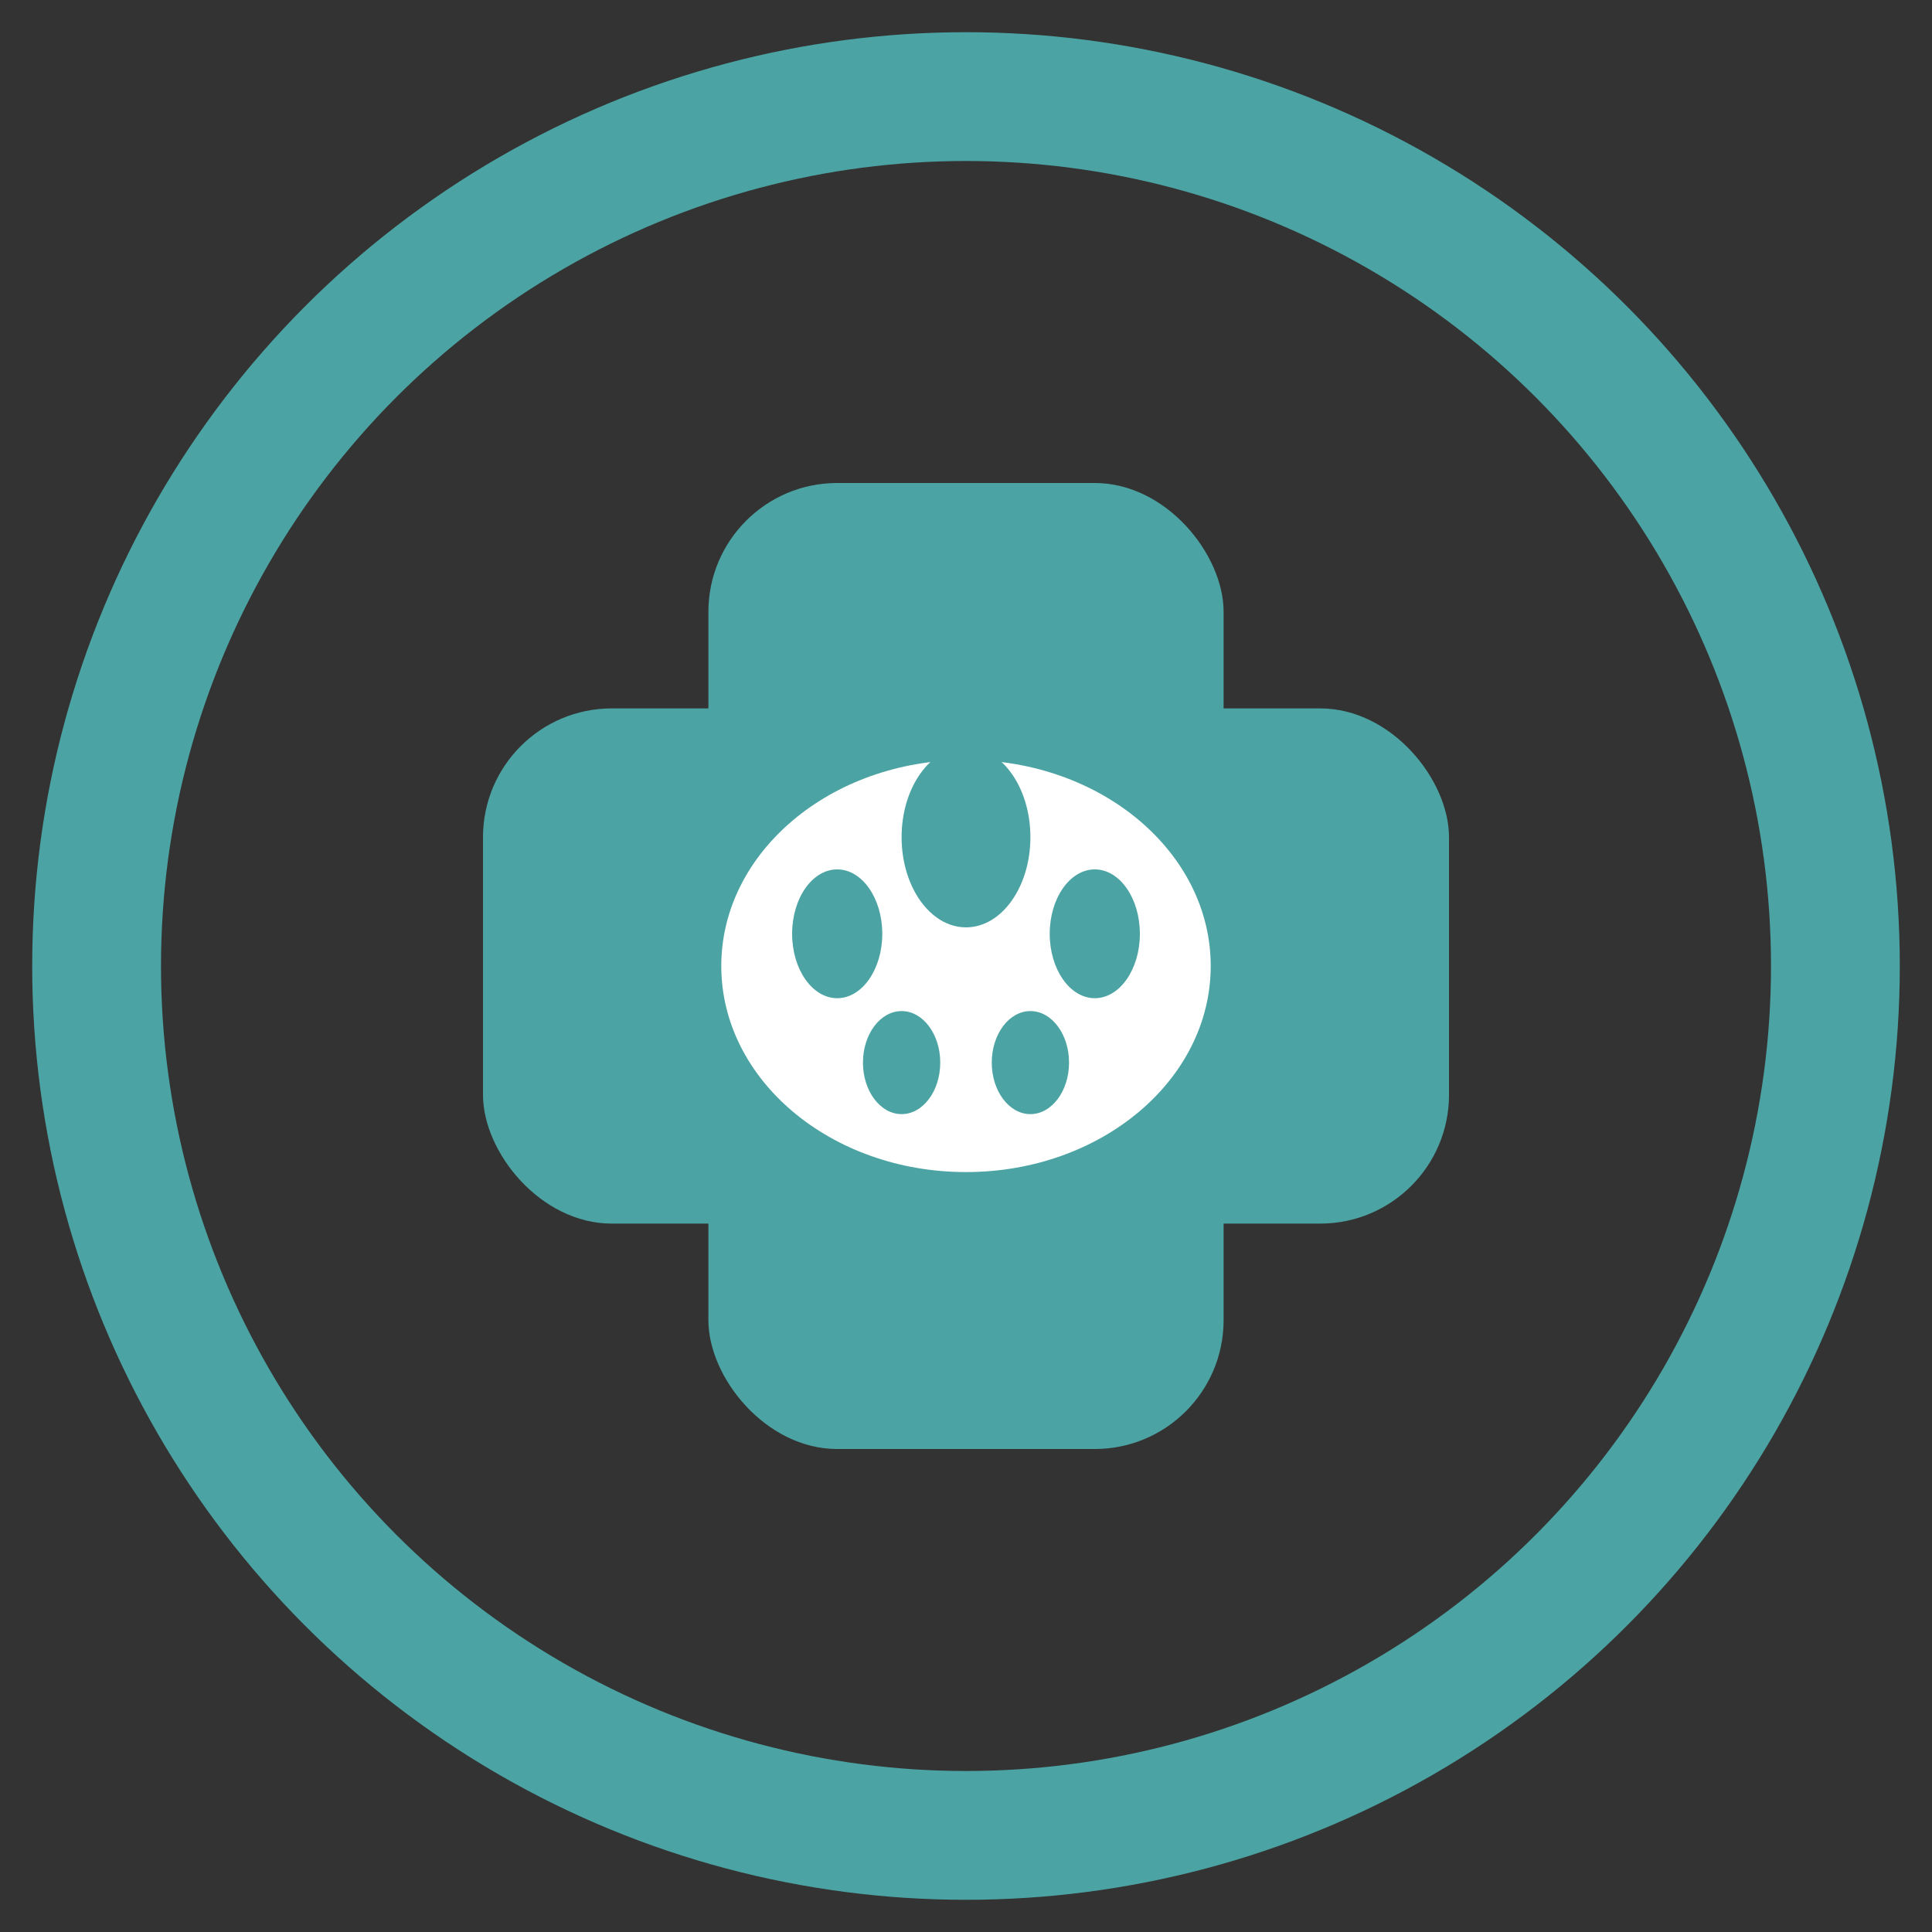
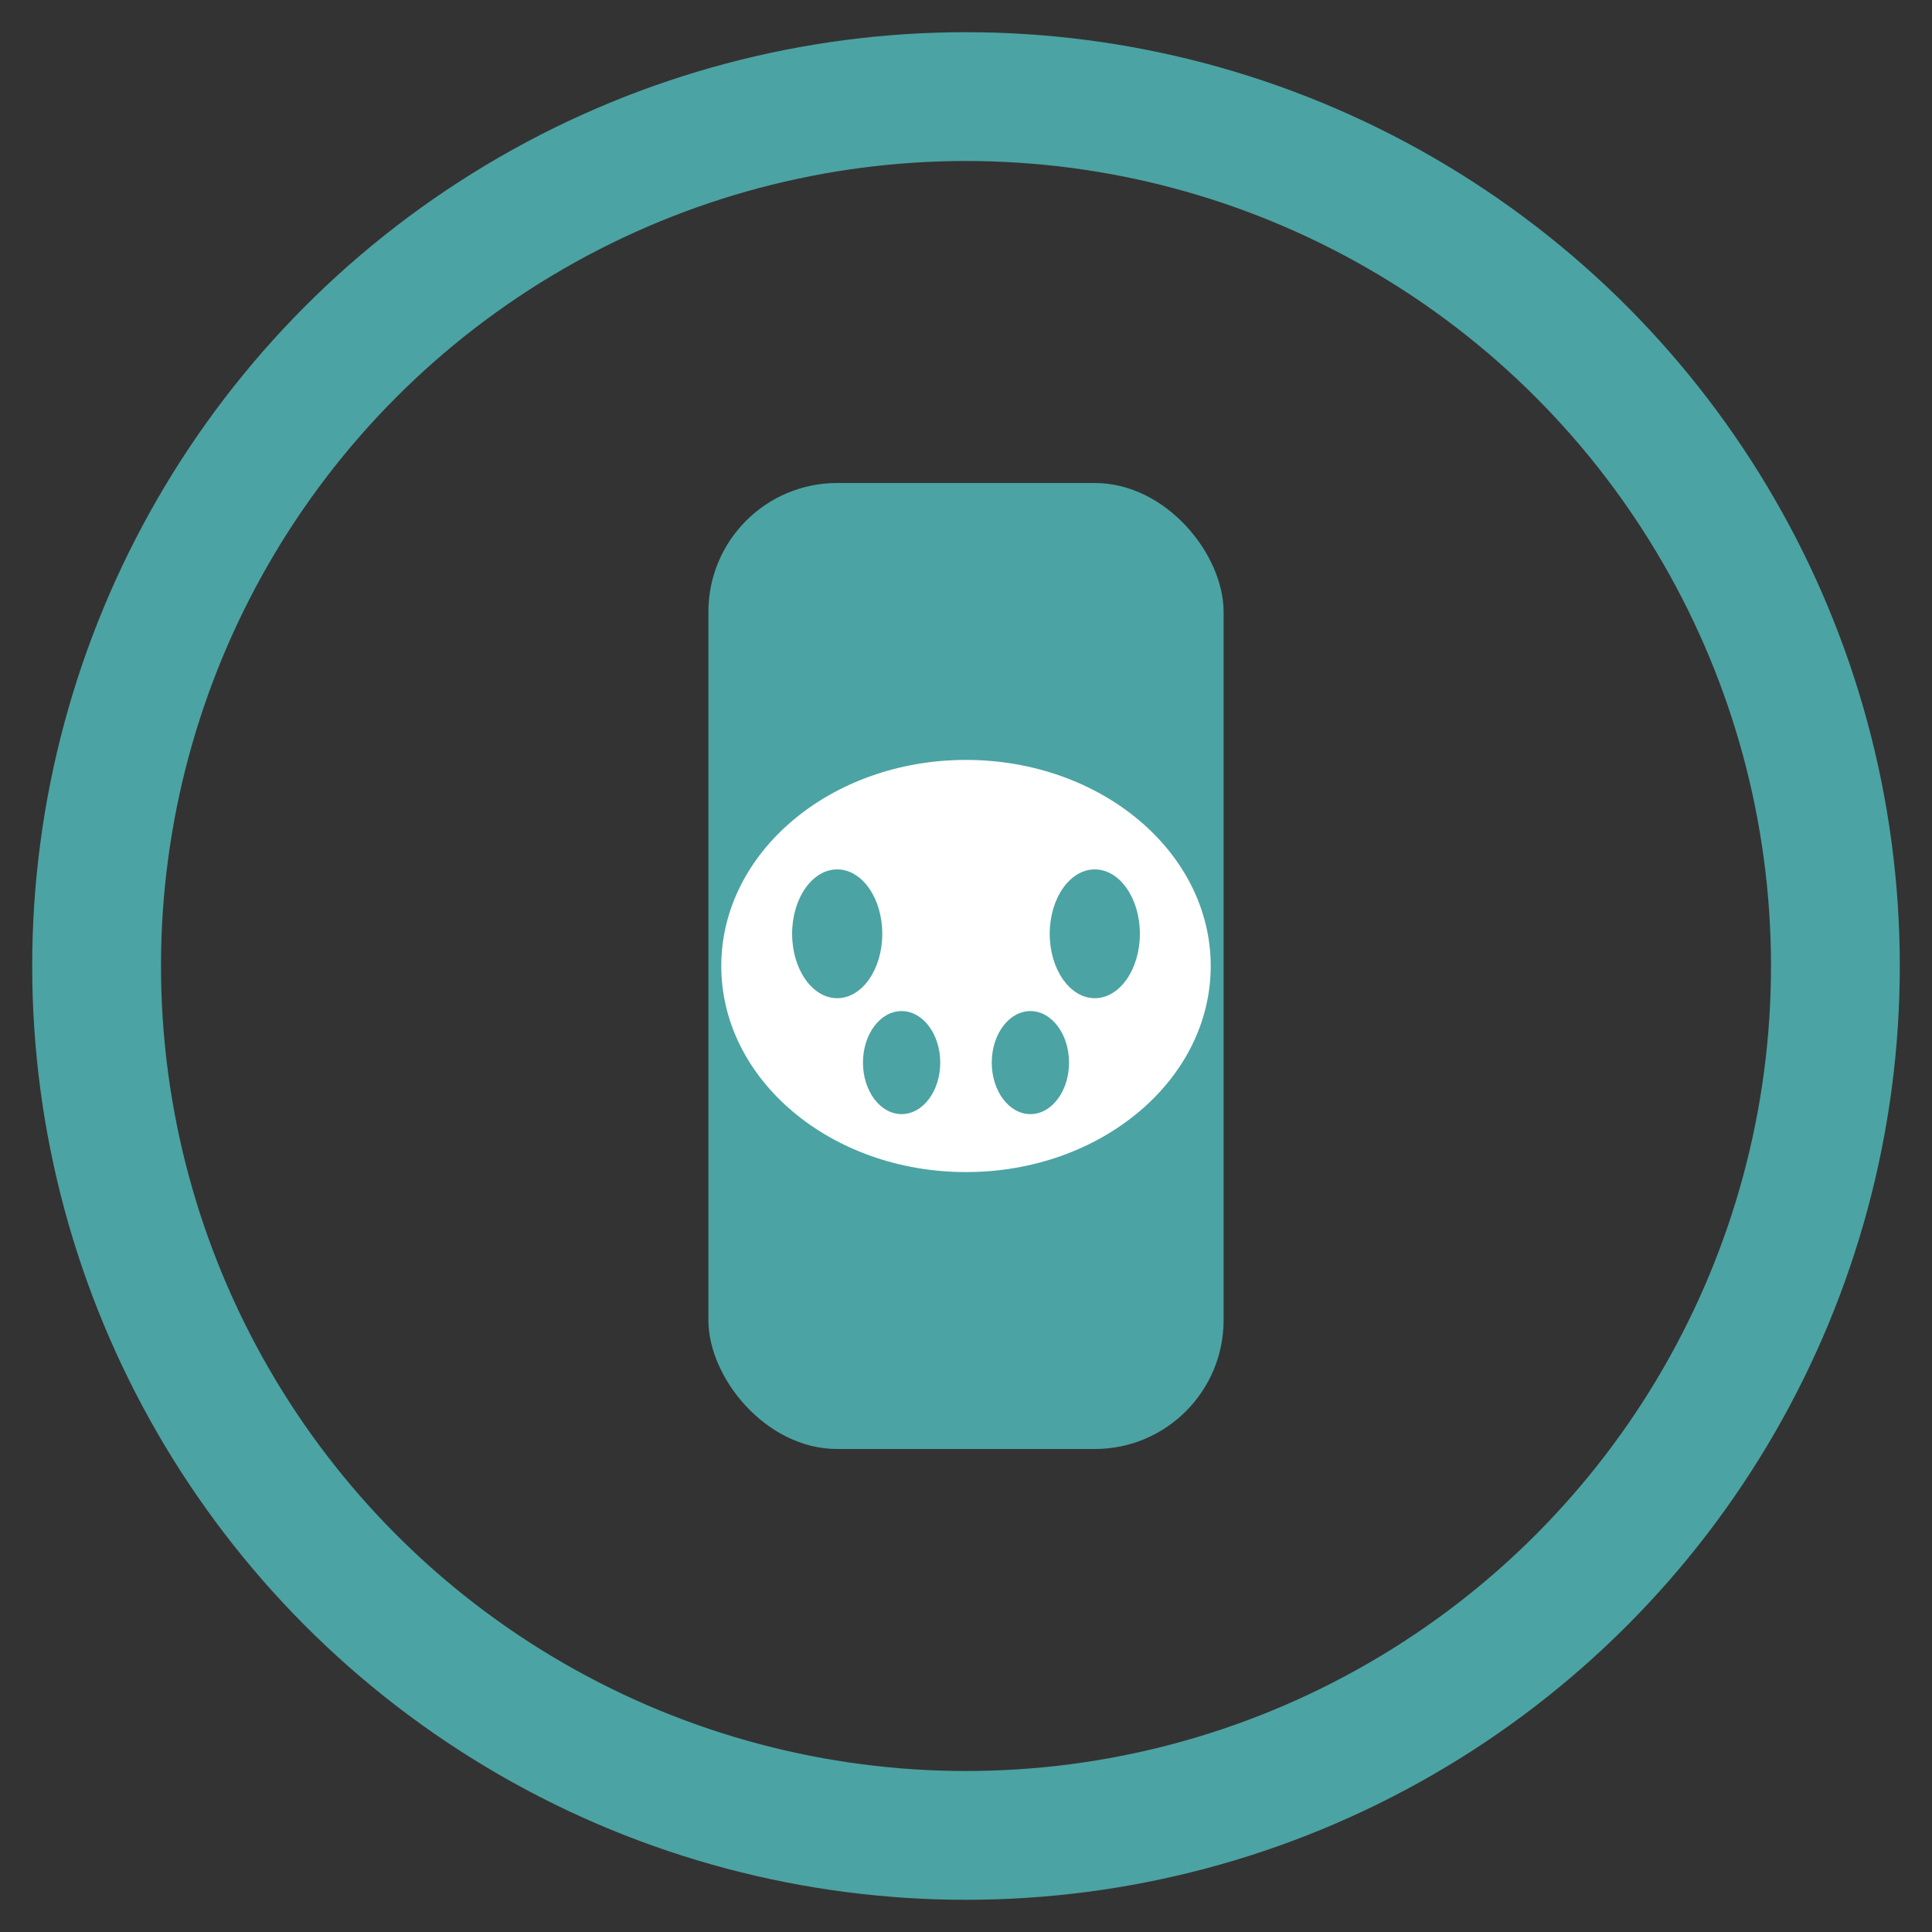
<svg xmlns="http://www.w3.org/2000/svg" viewBox="0 0 300 300">
  <rect x="0" y="0" width="300" height="300" fill="#333333" stroke="none" />
  <circle cx="150" cy="150" r="135" fill="none" stroke="#4CA3A3" stroke-width="20" />
-   <rect x="75" y="110" width="150" height="80" rx="20" fill="#4CA3A3" />
  <rect x="110" y="75" width="80" height="150" rx="20" fill="#4CA3A3" />
  <ellipse cx="150" cy="150" rx="38" ry="32" fill="#fff" />
-   <ellipse cx="150" cy="130" rx="10" ry="14" fill="#4CA3A3" />
  <ellipse cx="130" cy="145" rx="7" ry="10" fill="#4CA3A3" />
  <ellipse cx="170" cy="145" rx="7" ry="10" fill="#4CA3A3" />
  <ellipse cx="140" cy="165" rx="6" ry="8" fill="#4CA3A3" />
  <ellipse cx="160" cy="165" rx="6" ry="8" fill="#4CA3A3" />
</svg>